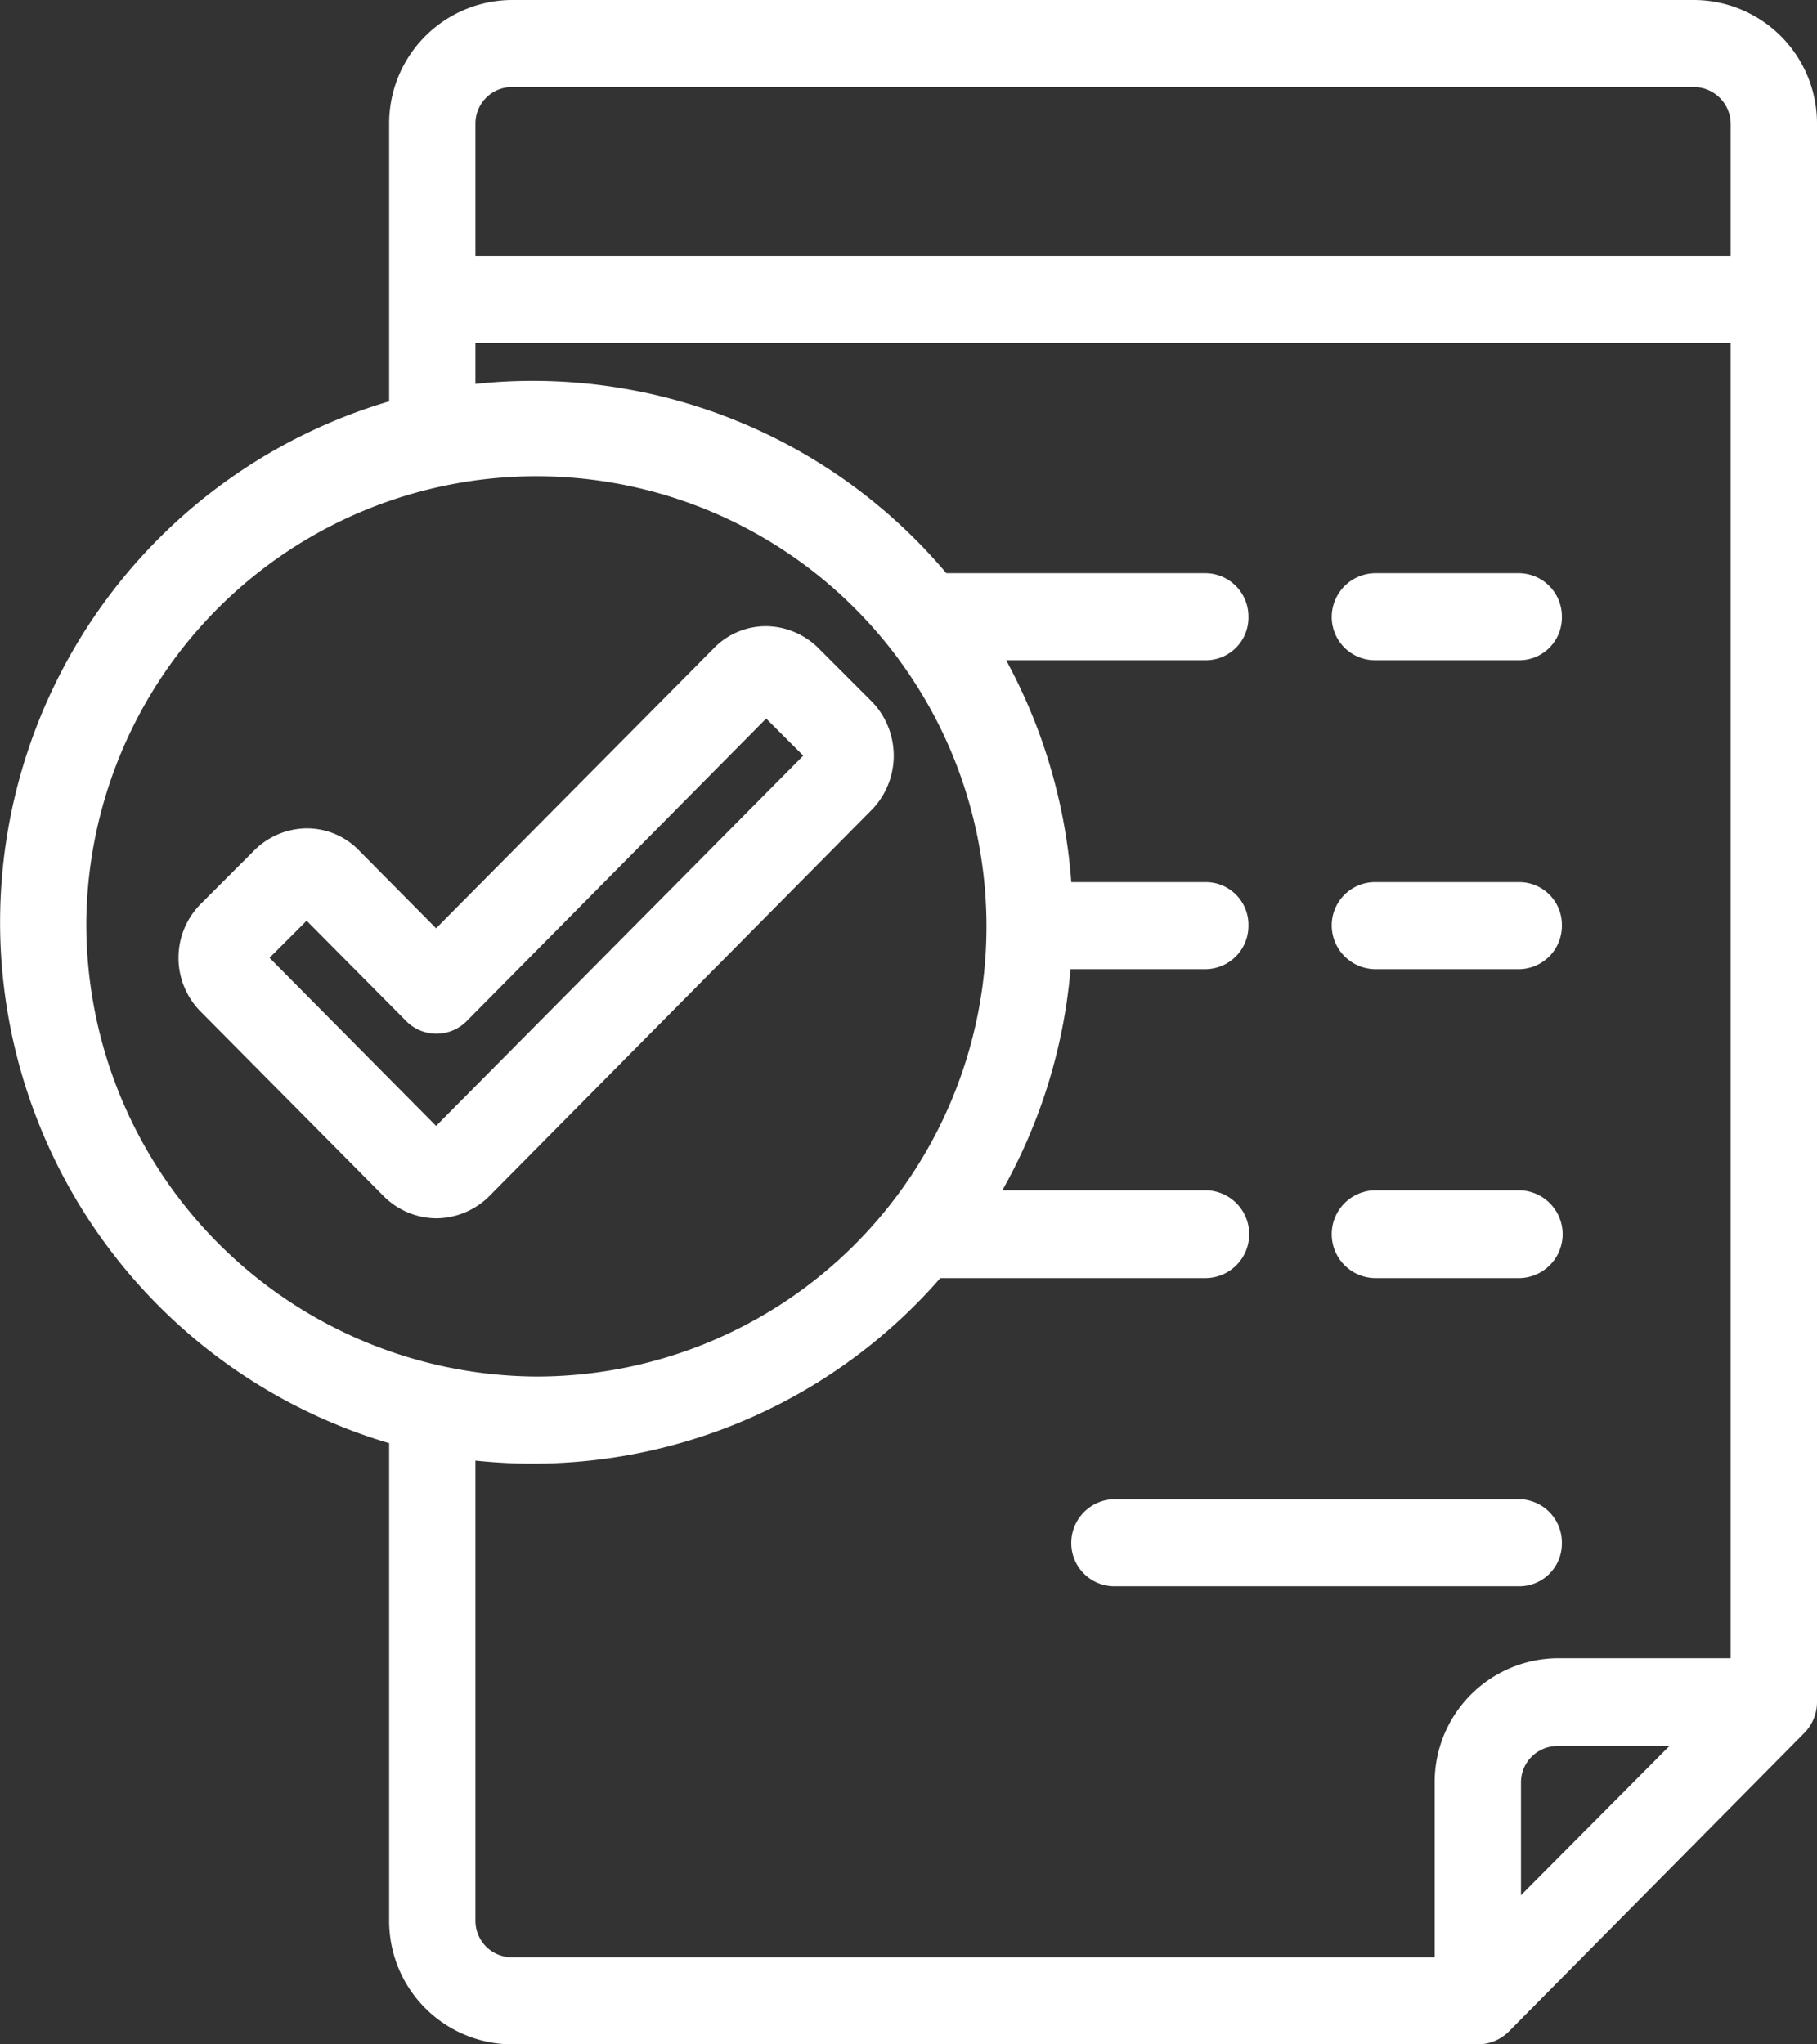
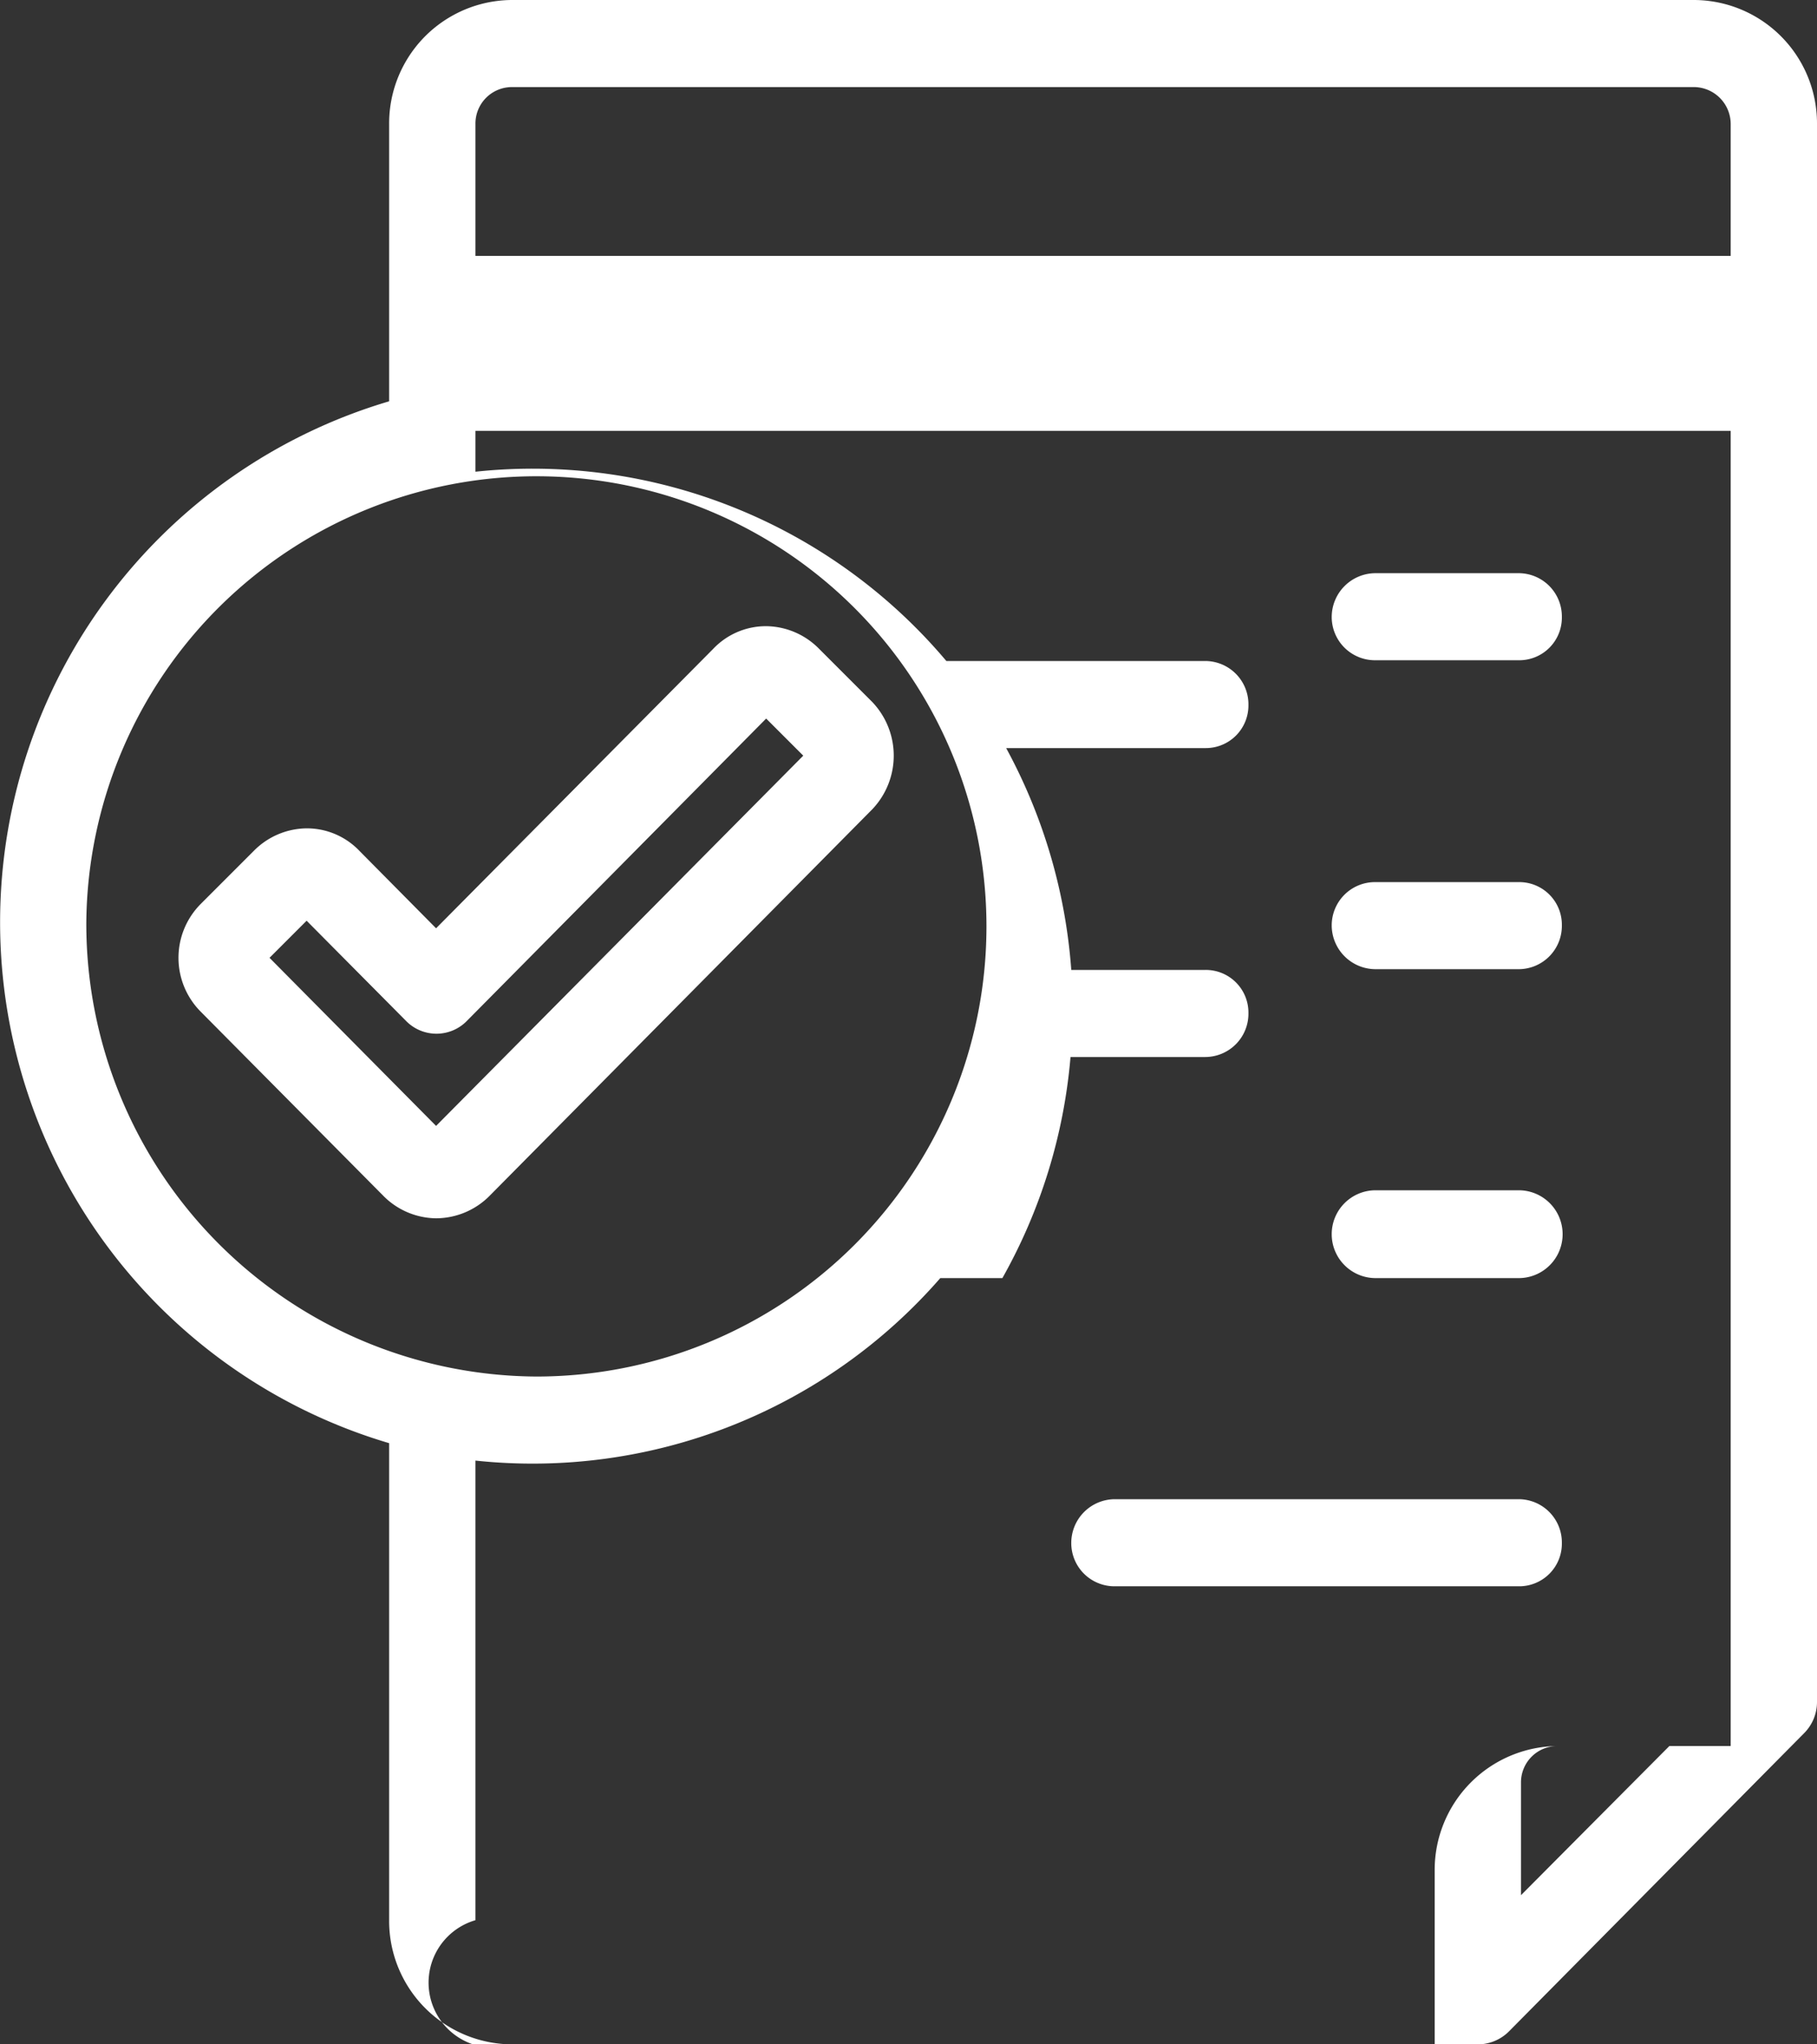
<svg xmlns="http://www.w3.org/2000/svg" width="24" height="27" viewBox="0 0 24 27">
  <rect x="0" y="0" width="24" height="27" fill="#333333" stroke="none" />
  <defs>
    <style>
      .cls-1 {
        fill: #fff;
        fill-rule: evenodd;
      }
    </style>
  </defs>
-   <path id="badania" class="cls-1" d="M4316.38,5129h-15.62a1.63,1.63,0,0,0-1.62,1.64v3.66a7.175,7.175,0,0,0,0,13.76v6.3a1.63,1.63,0,0,0,1.62,1.64h12.76a0.583,0.583,0,0,0,.41-0.17l3.9-3.94a0.583,0.583,0,0,0,.17-0.41v-20.84A1.63,1.63,0,0,0,4316.38,5129Zm-15.62,1.15h15.62a0.489,0.489,0,0,1,.48.49v1.74h-16.58v-1.74A0.482,0.482,0,0,1,4300.76,5130.15Zm-5.62,11.03a5.945,5.945,0,1,1,5.94,6A5.979,5.979,0,0,1,4295.14,5141.18Zm5.14,13.18v-6.07a7.141,7.141,0,0,0,6.14-2.41h3.5a0.58,0.58,0,0,0,0-1.16h-2.68a7.182,7.182,0,0,0,.9-2.92h1.78a0.572,0.572,0,0,0,.57-0.58,0.563,0.563,0,0,0-.57-0.57h-1.77a7.233,7.233,0,0,0-.86-2.93h2.63a0.563,0.563,0,0,0,.57-0.57,0.572,0.572,0,0,0-.57-0.58h-3.42a7.146,7.146,0,0,0-6.22-2.5v-0.54h16.58v17.37h-2.29a1.637,1.637,0,0,0-1.62,1.64v2.31h-12.19A0.482,0.482,0,0,1,4300.28,5154.36Zm13.81-.33v-1.49a0.48,0.48,0,0,1,.48-0.48h1.48Zm-1.92-16.31h1.89a0.563,0.563,0,0,0,.57-0.57,0.572,0.572,0,0,0-.57-0.58h-1.89a0.58,0.58,0,0,0-.58.58A0.572,0.572,0,0,0,4312.17,5137.72Zm0,4.08h1.89a0.572,0.572,0,0,0,.57-0.58,0.563,0.563,0,0,0-.57-0.57h-1.89a0.572,0.572,0,0,0-.58.57A0.58,0.58,0,0,0,4312.17,5141.8Zm0,4.08h1.89a0.58,0.58,0,0,0,0-1.16h-1.89A0.58,0.58,0,0,0,4312.17,5145.88Zm1.89,4.07a0.563,0.563,0,0,0,.57-0.57,0.572,0.572,0,0,0-.57-0.58h-5.34a0.578,0.578,0,0,0-.57.58,0.57,0.57,0,0,0,.57.57h5.34Zm-8.54-11.68-0.7-.7a0.994,0.994,0,0,0-.7-0.3,0.96,0.96,0,0,0-.7.3l-3.66,3.69-1.01-1.02a0.96,0.96,0,0,0-.7-0.3,0.994,0.994,0,0,0-.7.3l-0.7.7a1.008,1.008,0,0,0,0,1.42l2.41,2.43a0.994,0.994,0,0,0,.7.3h0a1,1,0,0,0,.71-0.3l5.05-5.1A1.027,1.027,0,0,0,4305.52,5138.27Zm-5.76,5.6-2.2-2.22,0.49-.49,1.31,1.32a0.562,0.562,0,0,0,.81,0l3.95-3.99,0.49,0.49Z" transform="translate(-4294 -5129)" />
+   <path id="badania" class="cls-1" d="M4316.38,5129h-15.62a1.63,1.63,0,0,0-1.62,1.64v3.66a7.175,7.175,0,0,0,0,13.76v6.3a1.63,1.63,0,0,0,1.62,1.64h12.76a0.583,0.583,0,0,0,.41-0.17l3.9-3.94a0.583,0.583,0,0,0,.17-0.41v-20.84A1.63,1.63,0,0,0,4316.38,5129Zm-15.62,1.15h15.62a0.489,0.489,0,0,1,.48.49v1.74h-16.58v-1.74A0.482,0.482,0,0,1,4300.76,5130.15Zm-5.62,11.03a5.945,5.945,0,1,1,5.94,6A5.979,5.979,0,0,1,4295.14,5141.18Zm5.14,13.18v-6.07a7.141,7.141,0,0,0,6.14-2.41h3.5h-2.68a7.182,7.182,0,0,0,.9-2.92h1.78a0.572,0.572,0,0,0,.57-0.58,0.563,0.563,0,0,0-.57-0.57h-1.77a7.233,7.233,0,0,0-.86-2.93h2.63a0.563,0.563,0,0,0,.57-0.57,0.572,0.572,0,0,0-.57-0.58h-3.42a7.146,7.146,0,0,0-6.22-2.5v-0.54h16.58v17.37h-2.29a1.637,1.637,0,0,0-1.62,1.64v2.31h-12.19A0.482,0.482,0,0,1,4300.28,5154.36Zm13.81-.33v-1.49a0.48,0.48,0,0,1,.48-0.48h1.48Zm-1.92-16.31h1.89a0.563,0.563,0,0,0,.57-0.57,0.572,0.572,0,0,0-.57-0.58h-1.89a0.58,0.58,0,0,0-.58.58A0.572,0.572,0,0,0,4312.17,5137.72Zm0,4.08h1.89a0.572,0.572,0,0,0,.57-0.58,0.563,0.563,0,0,0-.57-0.57h-1.89a0.572,0.572,0,0,0-.58.57A0.58,0.58,0,0,0,4312.17,5141.8Zm0,4.08h1.89a0.58,0.58,0,0,0,0-1.16h-1.89A0.58,0.58,0,0,0,4312.17,5145.88Zm1.89,4.07a0.563,0.563,0,0,0,.57-0.57,0.572,0.572,0,0,0-.57-0.58h-5.34a0.578,0.578,0,0,0-.57.58,0.57,0.57,0,0,0,.57.57h5.34Zm-8.54-11.68-0.7-.7a0.994,0.994,0,0,0-.7-0.3,0.96,0.96,0,0,0-.7.3l-3.66,3.69-1.01-1.02a0.96,0.96,0,0,0-.7-0.3,0.994,0.994,0,0,0-.7.3l-0.7.7a1.008,1.008,0,0,0,0,1.42l2.41,2.43a0.994,0.994,0,0,0,.7.3h0a1,1,0,0,0,.71-0.3l5.05-5.1A1.027,1.027,0,0,0,4305.52,5138.27Zm-5.76,5.6-2.2-2.22,0.49-.49,1.31,1.32a0.562,0.562,0,0,0,.81,0l3.95-3.99,0.49,0.49Z" transform="translate(-4294 -5129)" />
</svg>